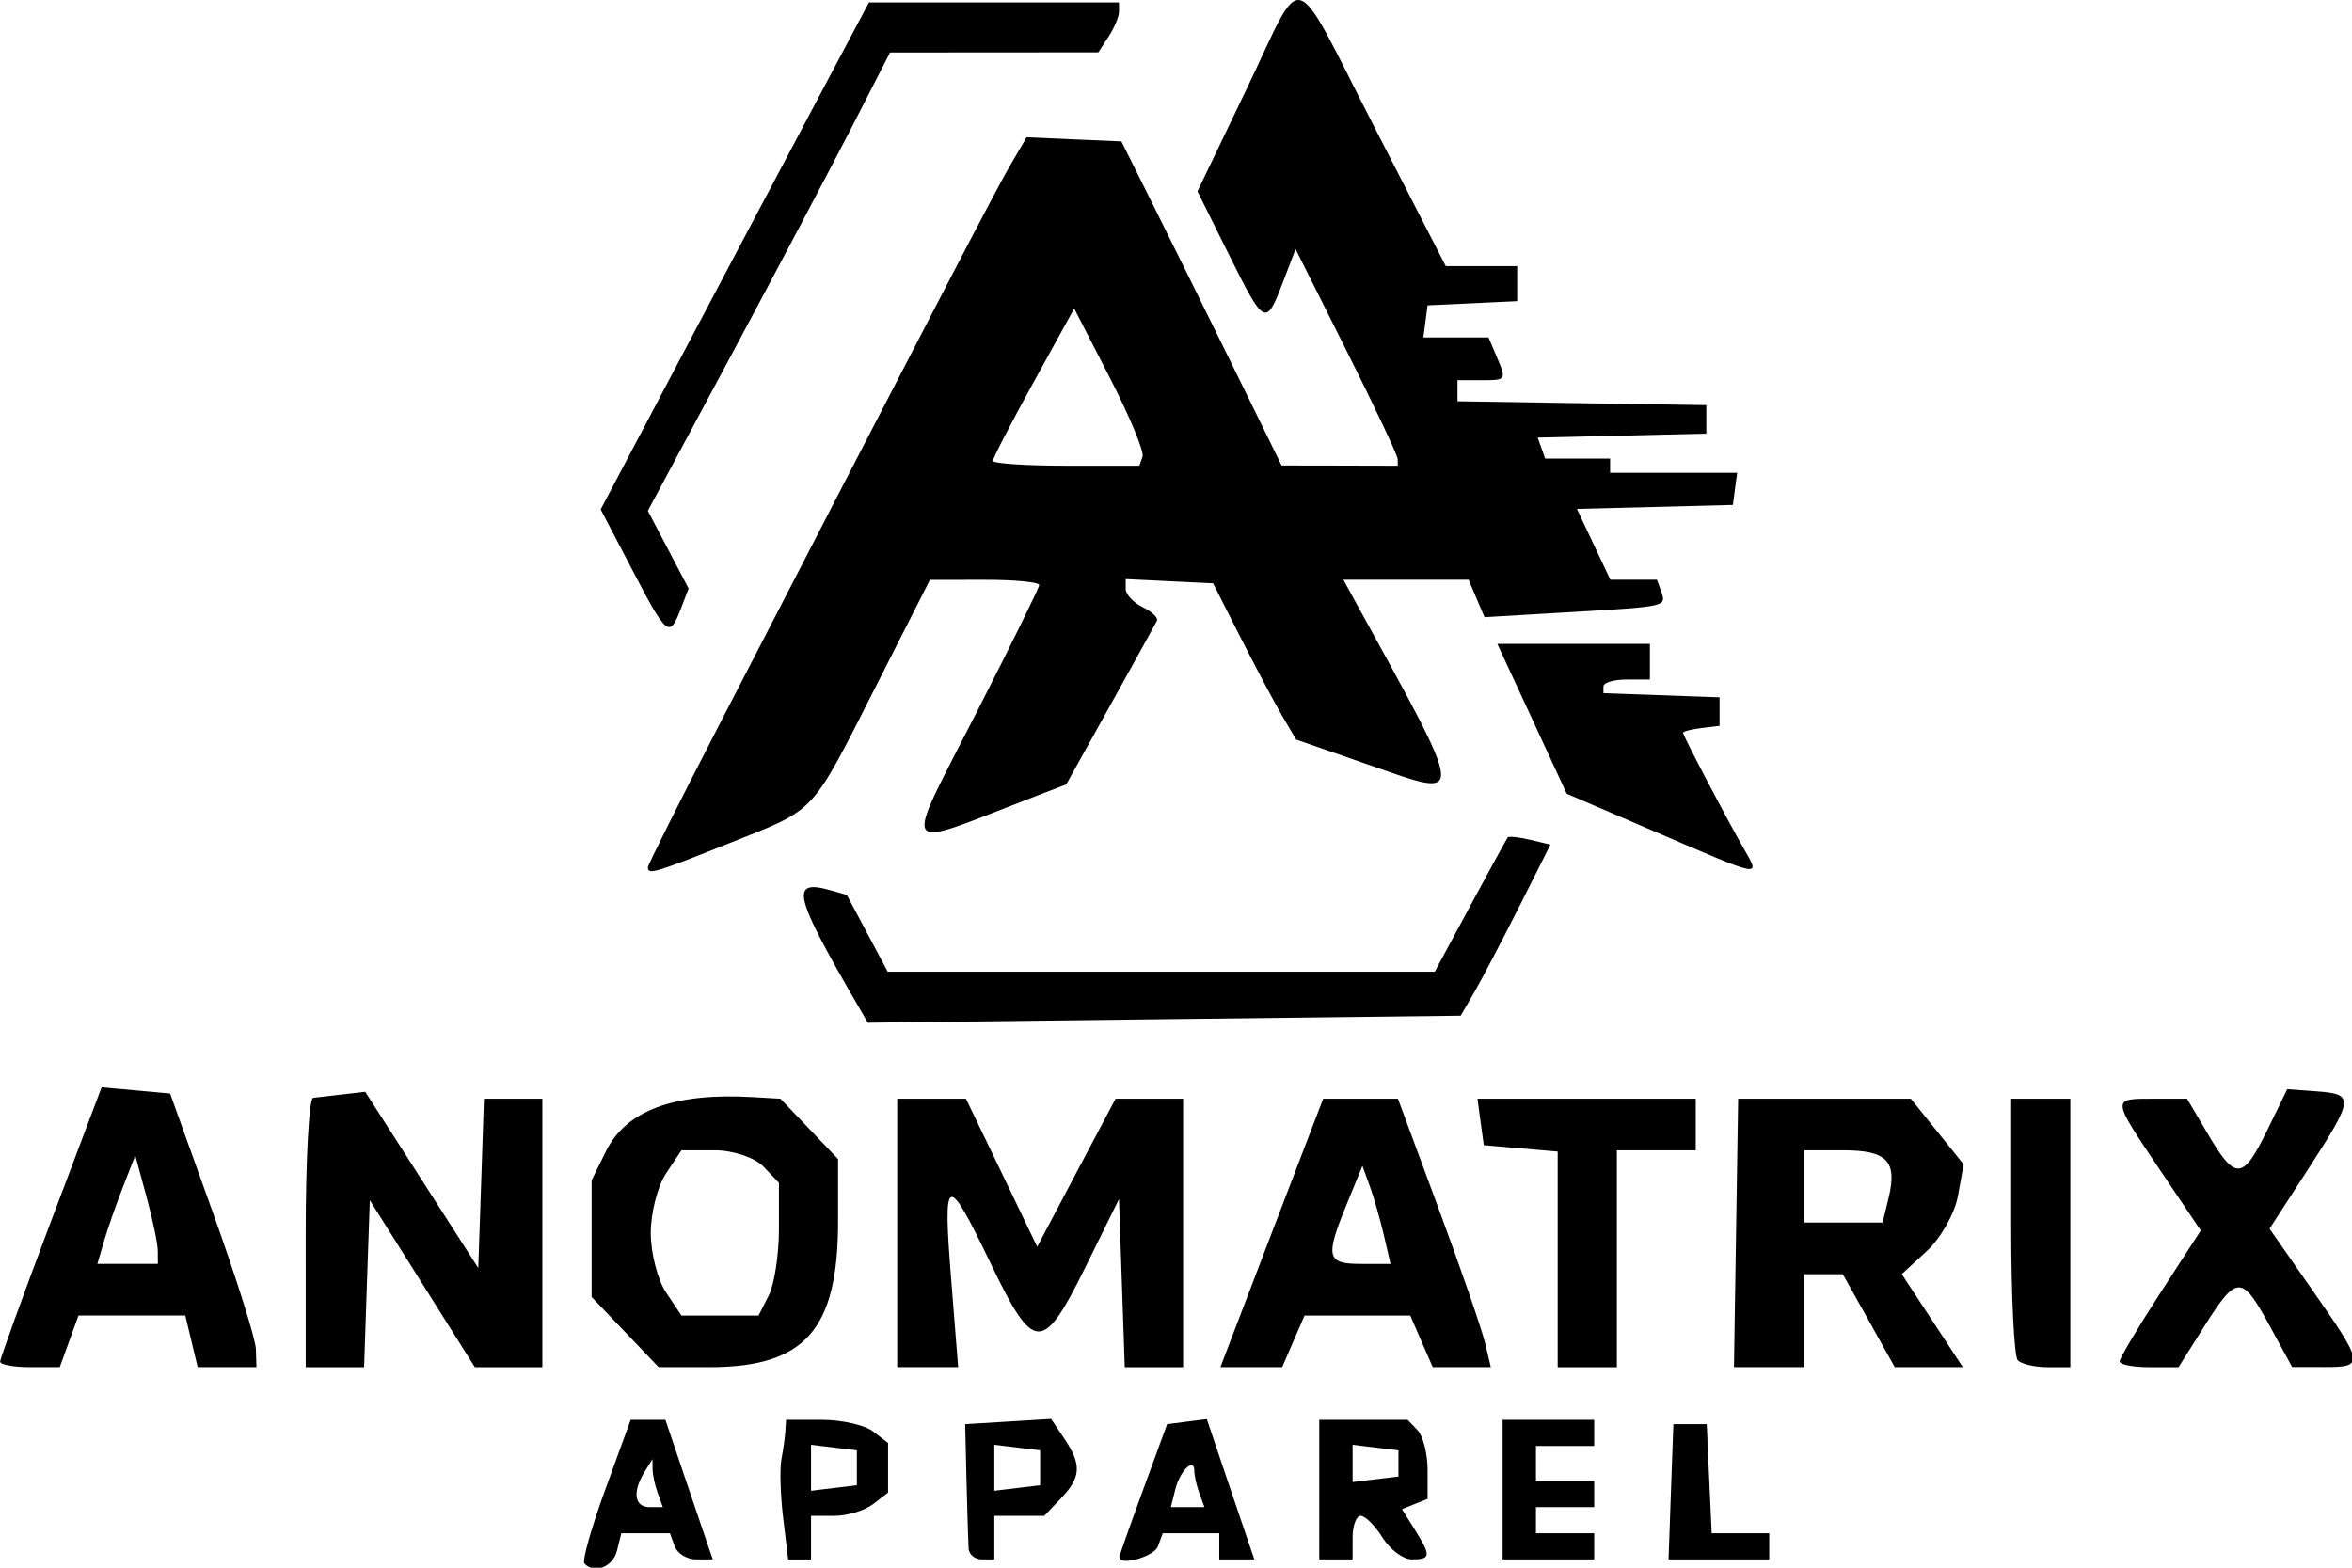
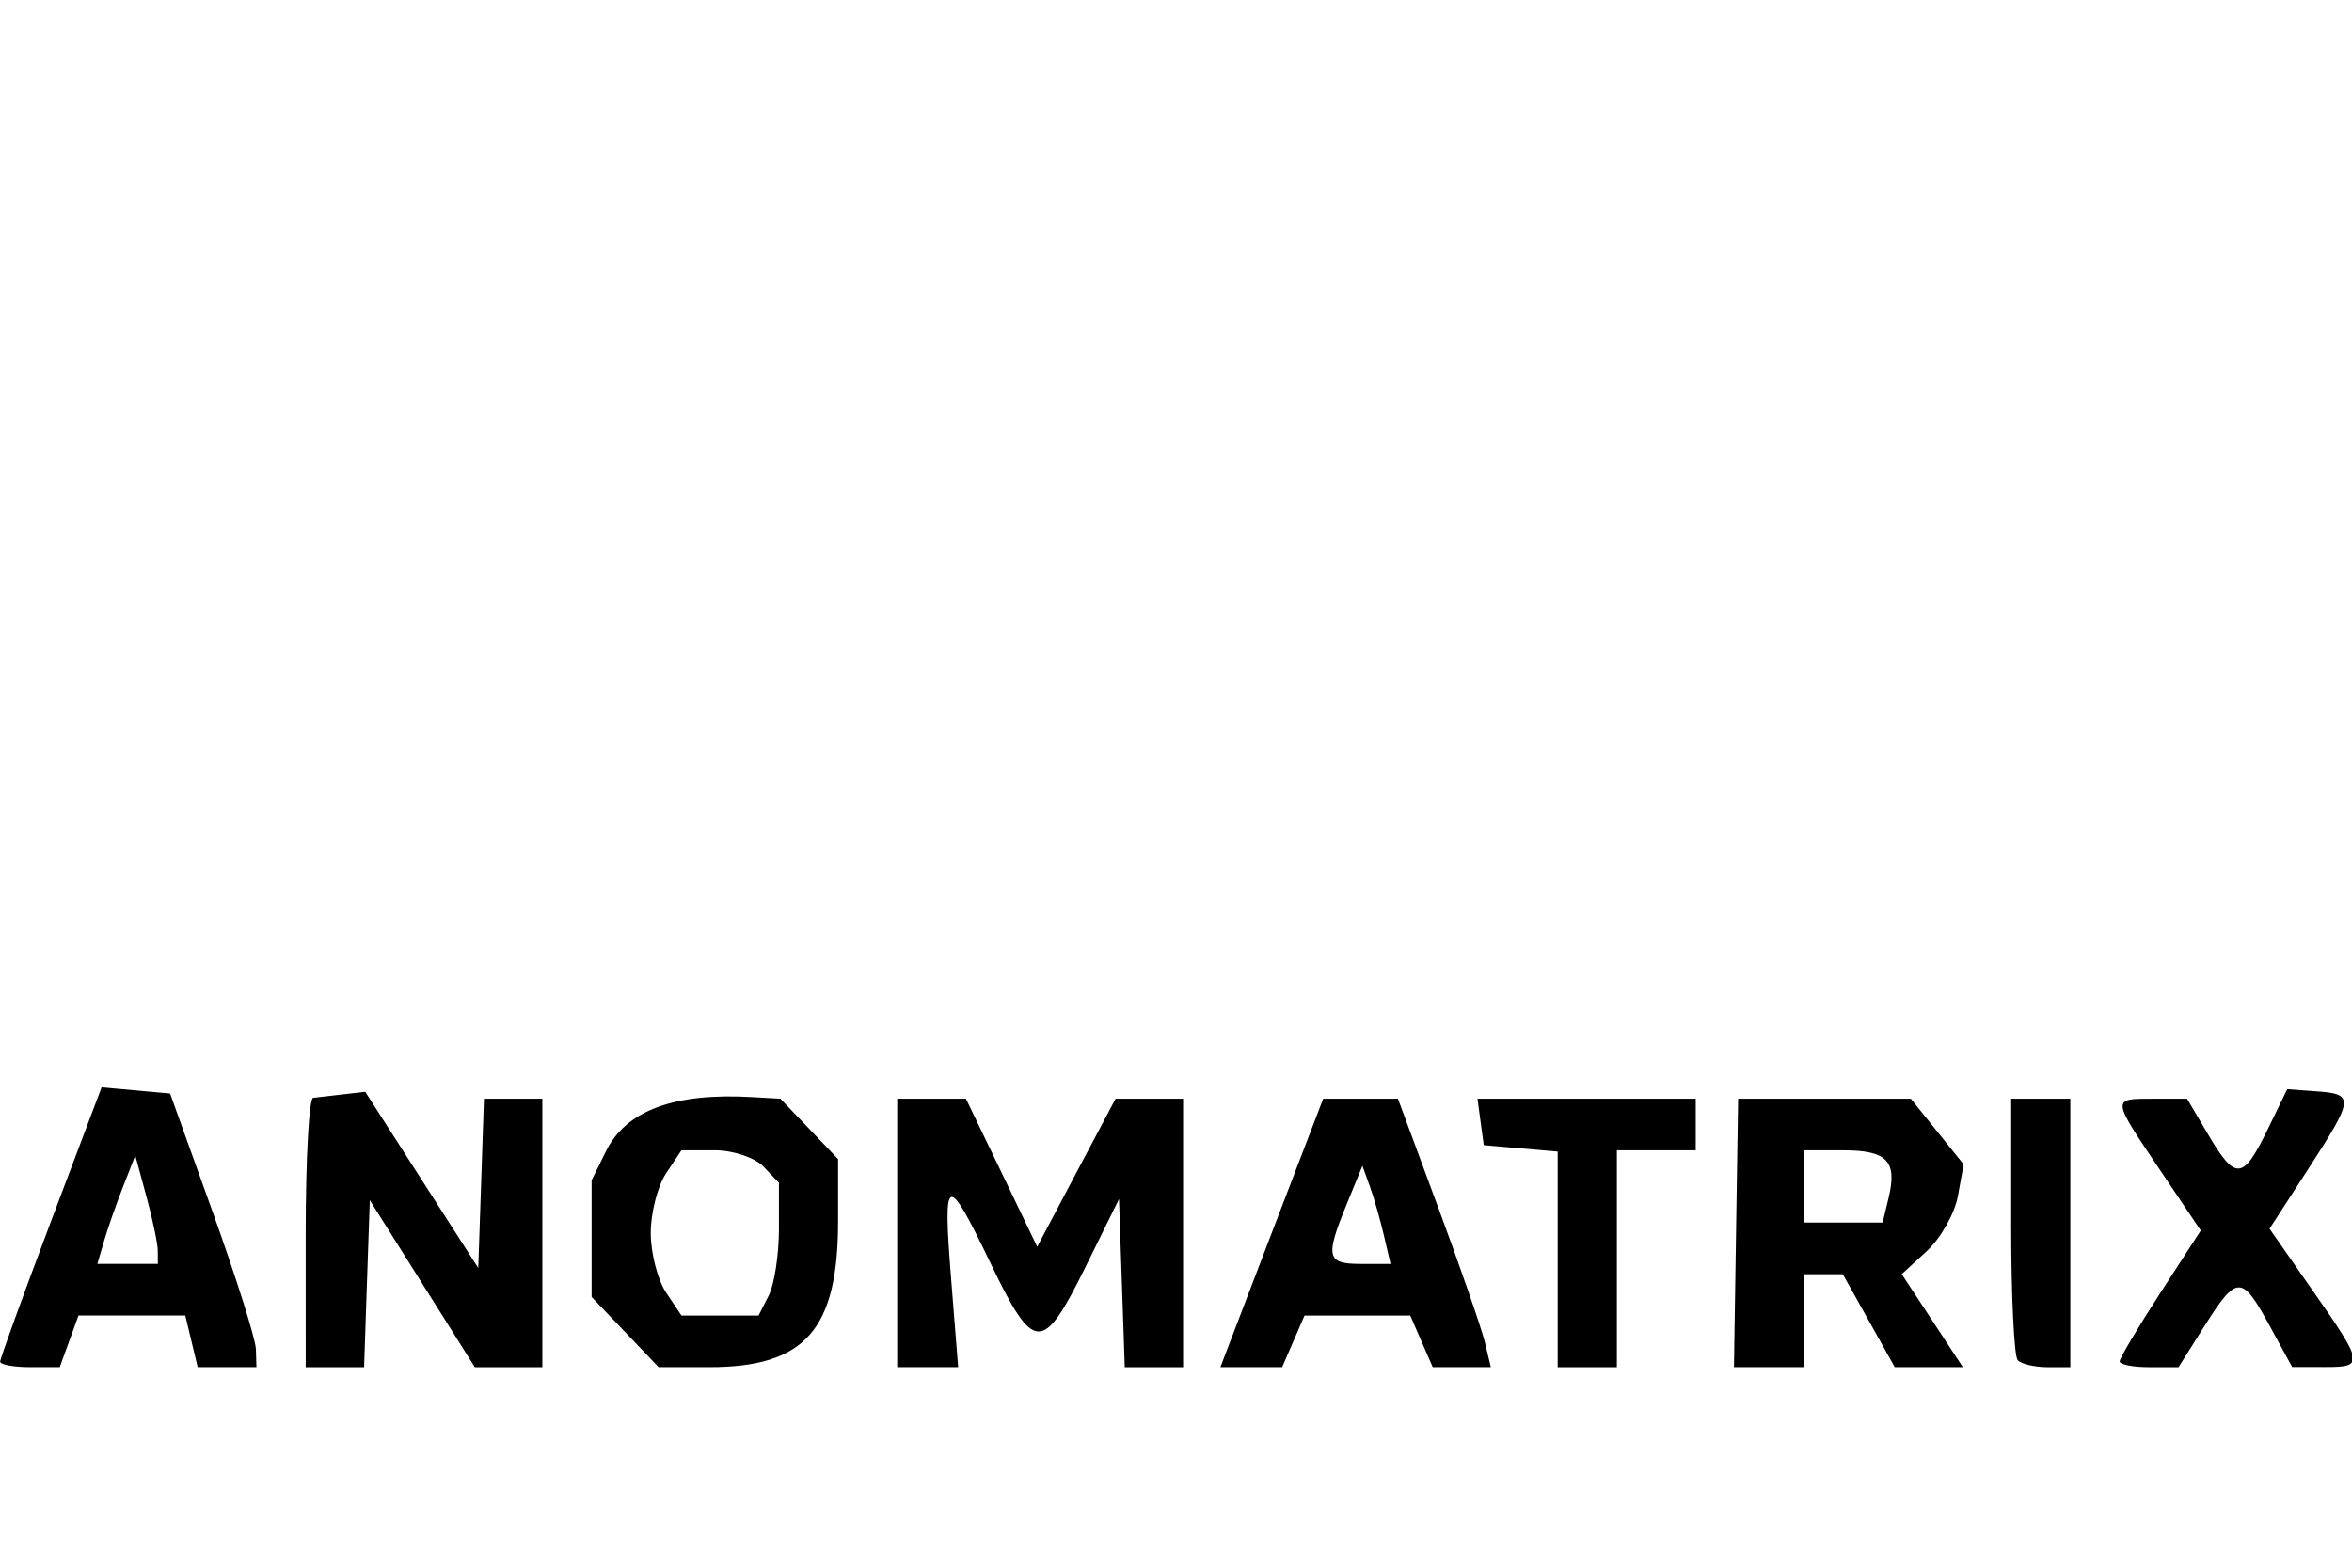
<svg xmlns="http://www.w3.org/2000/svg" xmlns:ns1="http://sodipodi.sourceforge.net/DTD/sodipodi-0.dtd" xmlns:ns2="http://www.inkscape.org/namespaces/inkscape" version="1.1" id="svg1" width="240.286" height="160.191" viewBox="0 0 240.286 160.191" ns1:docname="Anomatrix apparel logo.svg" ns2:export-filename="Anomatrix apparel logo 2.5x1.67.png" ns2:export-xdpi="96" ns2:export-ydpi="96" ns2:version="1.4.2 (f4327f4, 2025-05-13)">
  <defs id="defs1" />
  <ns1:namedview id="namedview1" pagecolor="#ffffff" bordercolor="#000000" borderopacity="0.25" ns2:showpageshadow="2" ns2:pageopacity="0.0" ns2:pagecheckerboard="0" ns2:deskcolor="#d1d1d1" ns2:zoom="2.1377464" ns2:cx="145.7142" ns2:cy="122.79286" ns2:window-width="1920" ns2:window-height="1171" ns2:window-x="-9" ns2:window-y="-9" ns2:window-maximized="1" ns2:current-layer="g1" />
  <g id="g1" ns2:groupmode="layer" ns2:label="1" transform="translate(-50.044,-243.247)">
    <g id="g3" transform="matrix(0.829,0,0,0.867,23.693,243.247)">
-       <path id="path1" d="m 137.547,118.576 c -8.051,-13.265 -8.474,-15.047 -3.236,-13.606 l 1.835,0.506 5.038,9.051 h 67.418 l 4.378,-7.775 c 2.407,-4.273 4.485,-7.897 4.609,-8.056 0.129,-0.16 1.365,-0.036 2.754,0.276 l 2.513,0.571 -3.831,7.28 c -2.112,4.001 -4.602,8.539 -5.532,10.082 l -1.695,2.801 -36.534,0.411 -36.534,0.419 z m -25.923,-16.343 c 0,-0.294 4.007,-7.944 8.904,-17.007 27.93,-51.717 34.057,-62.98 35.823,-65.863 l 1.952,-3.185 5.844,0.247 5.838,0.241 3.944,7.563 c 2.171,4.161 6.614,12.753 9.874,19.097 l 5.921,11.534 7.156,0.012 7.156,0.018 v -0.765 c 0,-0.419 -2.831,-6.168 -6.297,-12.765 l -6.291,-12 -1.576,3.943 c -2.084,5.22 -2.26,5.133 -6.698,-3.406 l -3.819,-7.344 6.004,-11.959 c 7.296,-14.529 5.354,-15.071 15.807,4.396 l 8.792,16.378 h 8.797 v 4.126 l -11.04,0.494 -0.259,1.889 -0.258,1.894 h 8.027 l 0.948,2.136 c 1.3,2.926 1.312,2.902 -1.913,2.902 h -2.859 v 2.484 l 15.329,0.229 15.337,0.223 v 3.361 l -20.786,0.47 0.466,1.237 0.46,1.235 h 8.003 v 1.677 h 15.655 l -0.265,1.895 -0.259,1.889 -19.221,0.47 4.12,8.346 h 5.743 l 0.488,1.3 c 0.701,1.877 0.848,1.843 -10.935,2.507 l -10.803,0.606 -0.984,-2.207 -0.976,-2.206 h -15.436 l 1.659,2.894 c 13.547,23.582 13.484,22.916 1.843,19.044 l -9.333,-3.102 -1.778,-2.906 c -0.972,-1.601 -3.272,-5.744 -5.109,-9.211 l -3.337,-6.296 -5.384,-0.247 -5.384,-0.253 v 1.165 c 0,0.642 0.936,1.607 2.09,2.142 1.146,0.536 1.942,1.259 1.76,1.606 -0.176,0.342 -2.766,4.827 -5.75,9.958 l -5.425,9.327 -4.72,1.743 c -16.096,5.931 -15.495,6.914 -6.279,-10.323 4.196,-7.857 7.644,-14.565 7.662,-14.912 0.018,-0.342 -3.007,-0.625 -6.715,-0.619 l -6.751,0.006 -6.543,12.33 c -8.221,15.495 -7.322,14.559 -18.026,18.65 -9.345,3.566 -10.187,3.807 -10.187,2.912 z M 172.592,53.824 c 0.217,-0.583 -1.589,-4.75 -4.013,-9.264 l -4.414,-8.197 -5.008,8.691 c -2.754,4.779 -5.008,8.946 -5.008,9.258 0,0.318 4.06,0.577 9.021,0.577 h 9.021 z m 63.322,44.265 -11.052,-4.542 -4.273,-8.834 -4.279,-8.827 h 18.803 v 4.202 h -2.867 c -1.57,0 -2.859,0.359 -2.859,0.806 v 0.806 l 14.312,0.484 v 3.36 l -2.248,0.265 c -1.241,0.148 -2.254,0.395 -2.254,0.553 0,0.348 5.267,9.958 7.497,13.67 2.049,3.426 2.42,3.491 -10.781,-1.942 z m -126.232,-30.966 -3.872,-7.085 8.491,-15.383 c 4.667,-8.464 12.107,-21.91 16.531,-29.878 l 8.039,-14.49 h 30.819 V 1.365 c 0,0.589 -0.577,1.913 -1.278,2.936 l -1.27,1.867 -12.836,0.012 -12.834,0.005 -4.609,8.604 c -2.537,4.726 -9.252,16.884 -14.924,27.006 l -10.317,18.409 5.026,9.157 -0.976,2.42 c -1.389,3.455 -1.684,3.218 -5.992,-4.655 z" style="fill:#000000;fill-opacity:1;fill-rule:nonzero;stroke:none;stroke-width:1.507" />
      <path id="path2" d="m 31.801,160.483 c 0,-0.356 2.817,-7.779 6.252,-16.494 l 6.254,-15.842 4.22,0.363 4.222,0.369 5.256,13.992 c 2.892,7.704 5.285,14.953 5.316,16.13 l 0.068,2.13 h -7.242 l -1.525,-6.088 H 41.459 l -2.31,6.088 h -3.671 c -2.024,0 -3.677,-0.296 -3.677,-0.65 z m 19.43,-13.041 c 0,-0.839 -0.626,-3.716 -1.39,-6.389 l -1.382,-4.872 -1.494,3.648 c -0.824,2.009 -1.881,4.885 -2.341,6.389 l -0.839,2.741 h 7.454 z m 18.228,-2.13 c 0,-8.707 0.416,-15.865 0.914,-15.925 0.499,-0.054 2.152,-0.234 3.671,-0.408 l 2.755,-0.302 13.925,20.766 0.356,-9.975 0.348,-9.977 h 7.195 v 31.642 h -8.32 l -12.944,-19.68 -0.354,9.84 -0.348,9.84 h -7.197 z m 39.367,11.682 -4.131,-4.139 v -13.751 l 1.767,-3.42 c 2.484,-4.819 8.427,-6.919 18.071,-6.381 l 3.427,0.188 3.557,3.557 3.549,3.557 v 7.332 c 0,12.778 -4.071,17.195 -15.858,17.195 h -6.254 z m 17.692,-4.305 c 0.694,-1.289 1.26,-4.817 1.26,-7.822 v -5.469 l -1.91,-1.91 c -1.05,-1.057 -3.752,-1.918 -6.002,-1.918 h -4.1 l -1.889,2.71 c -1.042,1.489 -1.895,4.653 -1.895,7.031 0,2.38 0.853,5.542 1.895,7.031 l 1.889,2.703 h 9.5 z m 15.836,-7.377 v -15.821 h 8.471 l 4.396,8.722 4.386,8.73 4.825,-8.73 4.833,-8.722 h 8.322 v 31.642 h -7.189 l -0.709,-19.815 -4.168,8.079 c -5.233,10.128 -6.335,10.089 -11.622,-0.437 -5.475,-10.889 -5.943,-10.715 -4.893,1.827 l 0.86,10.346 h -7.512 z m 40.436,14.296 c 0.325,-0.839 3.18,-7.953 6.329,-15.821 l 5.732,-14.296 h 9.211 l 4.999,12.913 c 2.749,7.106 5.324,14.228 5.724,15.821 l 0.725,2.907 h -7.158 l -1.39,-3.045 -1.38,-3.043 h -13.028 l -2.762,6.088 h -7.605 z m 19.544,-13.994 c -0.447,-1.842 -1.224,-4.44 -1.73,-5.784 l -0.92,-2.432 -1.933,4.524 c -2.674,6.238 -2.478,7.039 1.728,7.039 h 3.671 z m 21.415,2.809 v -12.701 l -9.107,-0.754 -0.392,-2.741 -0.385,-2.735 h 26.898 v 6.08 h -9.72 v 25.562 h -7.294 z m 21.982,-3.11 0.257,-15.821 h 21.288 l 3.246,3.866 3.255,3.874 -0.709,3.739 c -0.392,2.053 -2.115,4.96 -3.814,6.464 l -3.103,2.733 3.768,5.482 3.76,5.482 h -8.39 l -3.201,-5.482 -3.201,-5.475 h -4.758 v 10.957 h -8.655 z m 18.812,-4.191 c 1.071,-4.282 -0.213,-5.55 -5.627,-5.55 h -4.787 v 8.517 h 9.666 z m 15.902,19.196 c -0.445,-0.447 -0.808,-7.566 -0.808,-15.821 v -15.005 h 7.288 v 31.642 h -2.832 c -1.556,0 -3.201,-0.371 -3.648,-0.816 z m 12.558,0.135 c 0,-0.369 2.25,-3.994 4.999,-8.05 l 4.999,-7.377 -4.999,-7.099 c -6.033,-8.572 -6.026,-8.436 -0.845,-8.436 h 4.152 l 2.627,4.261 c 3.339,5.413 4.253,5.345 7.265,-0.559 l 2.455,-4.827 3.64,0.257 c 4.659,0.325 4.597,0.808 -1.088,9.206 l -4.734,6.984 5.285,7.242 c 6.397,8.753 6.441,9.078 1.45,9.063 l -3.949,-0.008 -2.77,-4.856 c -3.437,-6.033 -4.025,-6.033 -8.021,0.008 l -3.209,4.872 h -3.632 c -1.993,0 -3.625,-0.311 -3.625,-0.68 z" style="fill:#000000;fill-opacity:1;fill-rule:nonzero;stroke:none;stroke-width:1.933" />
-       <path id="path3" d="m 103.803,184.276 c -0.294,-0.302 0.86,-4.236 2.583,-8.744 l 3.118,-8.193 h 4.282 l 2.455,6.938 c 1.351,3.822 2.672,7.522 2.921,8.231 l 0.47,1.284 h -2.055 c -1.125,0 -2.318,-0.694 -2.643,-1.541 l -0.59,-1.547 h -5.987 l -0.537,2.061 c -0.499,1.91 -2.762,2.764 -4.017,1.51 z m 9.047,-8.284 c -0.348,-0.891 -0.634,-2.167 -0.642,-2.824 l -0.015,-1.2 -0.998,1.541 c -1.494,2.318 -1.222,4.116 0.628,4.116 h 1.645 z m 15.45,2.915 c -0.34,-2.689 -0.439,-5.815 -0.211,-6.94 0.226,-1.133 0.445,-2.643 0.483,-3.344 l 0.083,-1.284 h 4.425 c 2.43,0 5.262,0.611 6.29,1.359 l 1.856,1.367 v 5.852 l -1.856,1.367 c -1.028,0.748 -3.165,1.367 -4.75,1.367 h -2.886 v 5.142 h -2.817 z m 9.084,-5.914 v -2.061 l -5.649,-0.65 v 5.415 l 5.649,-0.65 z m 13.766,9.515 c -0.044,-0.709 -0.159,-4.295 -0.257,-7.974 l -0.164,-6.683 5.301,-0.309 5.293,-0.309 1.639,2.341 c 2.144,3.066 2.053,4.531 -0.423,7.015 l -2.055,2.061 h -6.161 v 5.142 h -1.541 c -0.845,0 -1.577,-0.58 -1.632,-1.284 z m 8.821,-9.515 v -2.061 l -5.649,-0.65 v 5.415 l 5.649,-0.65 z m 9.757,10.528 c 0,-0.151 1.32,-3.739 2.944,-7.974 l 2.946,-7.696 2.445,-0.302 2.447,-0.294 2.461,6.977 c 1.359,3.843 2.681,7.566 2.938,8.276 l 0.46,1.284 h -4.326 v -3.087 h -6.963 l -0.595,1.547 c -0.462,1.216 -4.757,2.364 -4.757,1.27 z m 9.861,-7.53 c -0.34,-0.891 -0.619,-2.076 -0.619,-2.627 0,-1.676 -1.775,-0.031 -2.349,2.183 l -0.543,2.076 h 4.137 z m 14.779,-0.429 v -8.224 h 10.889 l 1.229,1.229 c 0.673,0.68 1.231,2.78 1.231,4.659 v 3.429 l -1.577,0.603 -1.579,0.613 1.579,2.409 c 2.03,3.095 1.985,3.511 -0.356,3.511 -1.065,0 -2.697,-1.154 -3.625,-2.575 -0.922,-1.411 -2.13,-2.567 -2.681,-2.567 -0.551,0 -1.003,1.156 -1.003,2.567 v 2.575 h -4.108 z m 9.757,-3.081 v -1.548 l -5.649,-0.65 v 4.388 l 5.649,-0.65 z m 12.836,3.081 v -8.224 h 11.29 v 3.08 h -7.182 v 4.116 h 7.182 v 3.089 h -7.182 v 3.081 h 7.182 v 3.087 h -11.29 z m 20.745,0.255 0.302,-7.967 h 4.108 l 0.302,6.426 0.309,6.428 h 7.091 v 3.087 H 237.41 Z" style="fill:#000000;fill-opacity:1;fill-rule:nonzero;stroke:none;stroke-width:1.933" />
    </g>
  </g>
</svg>